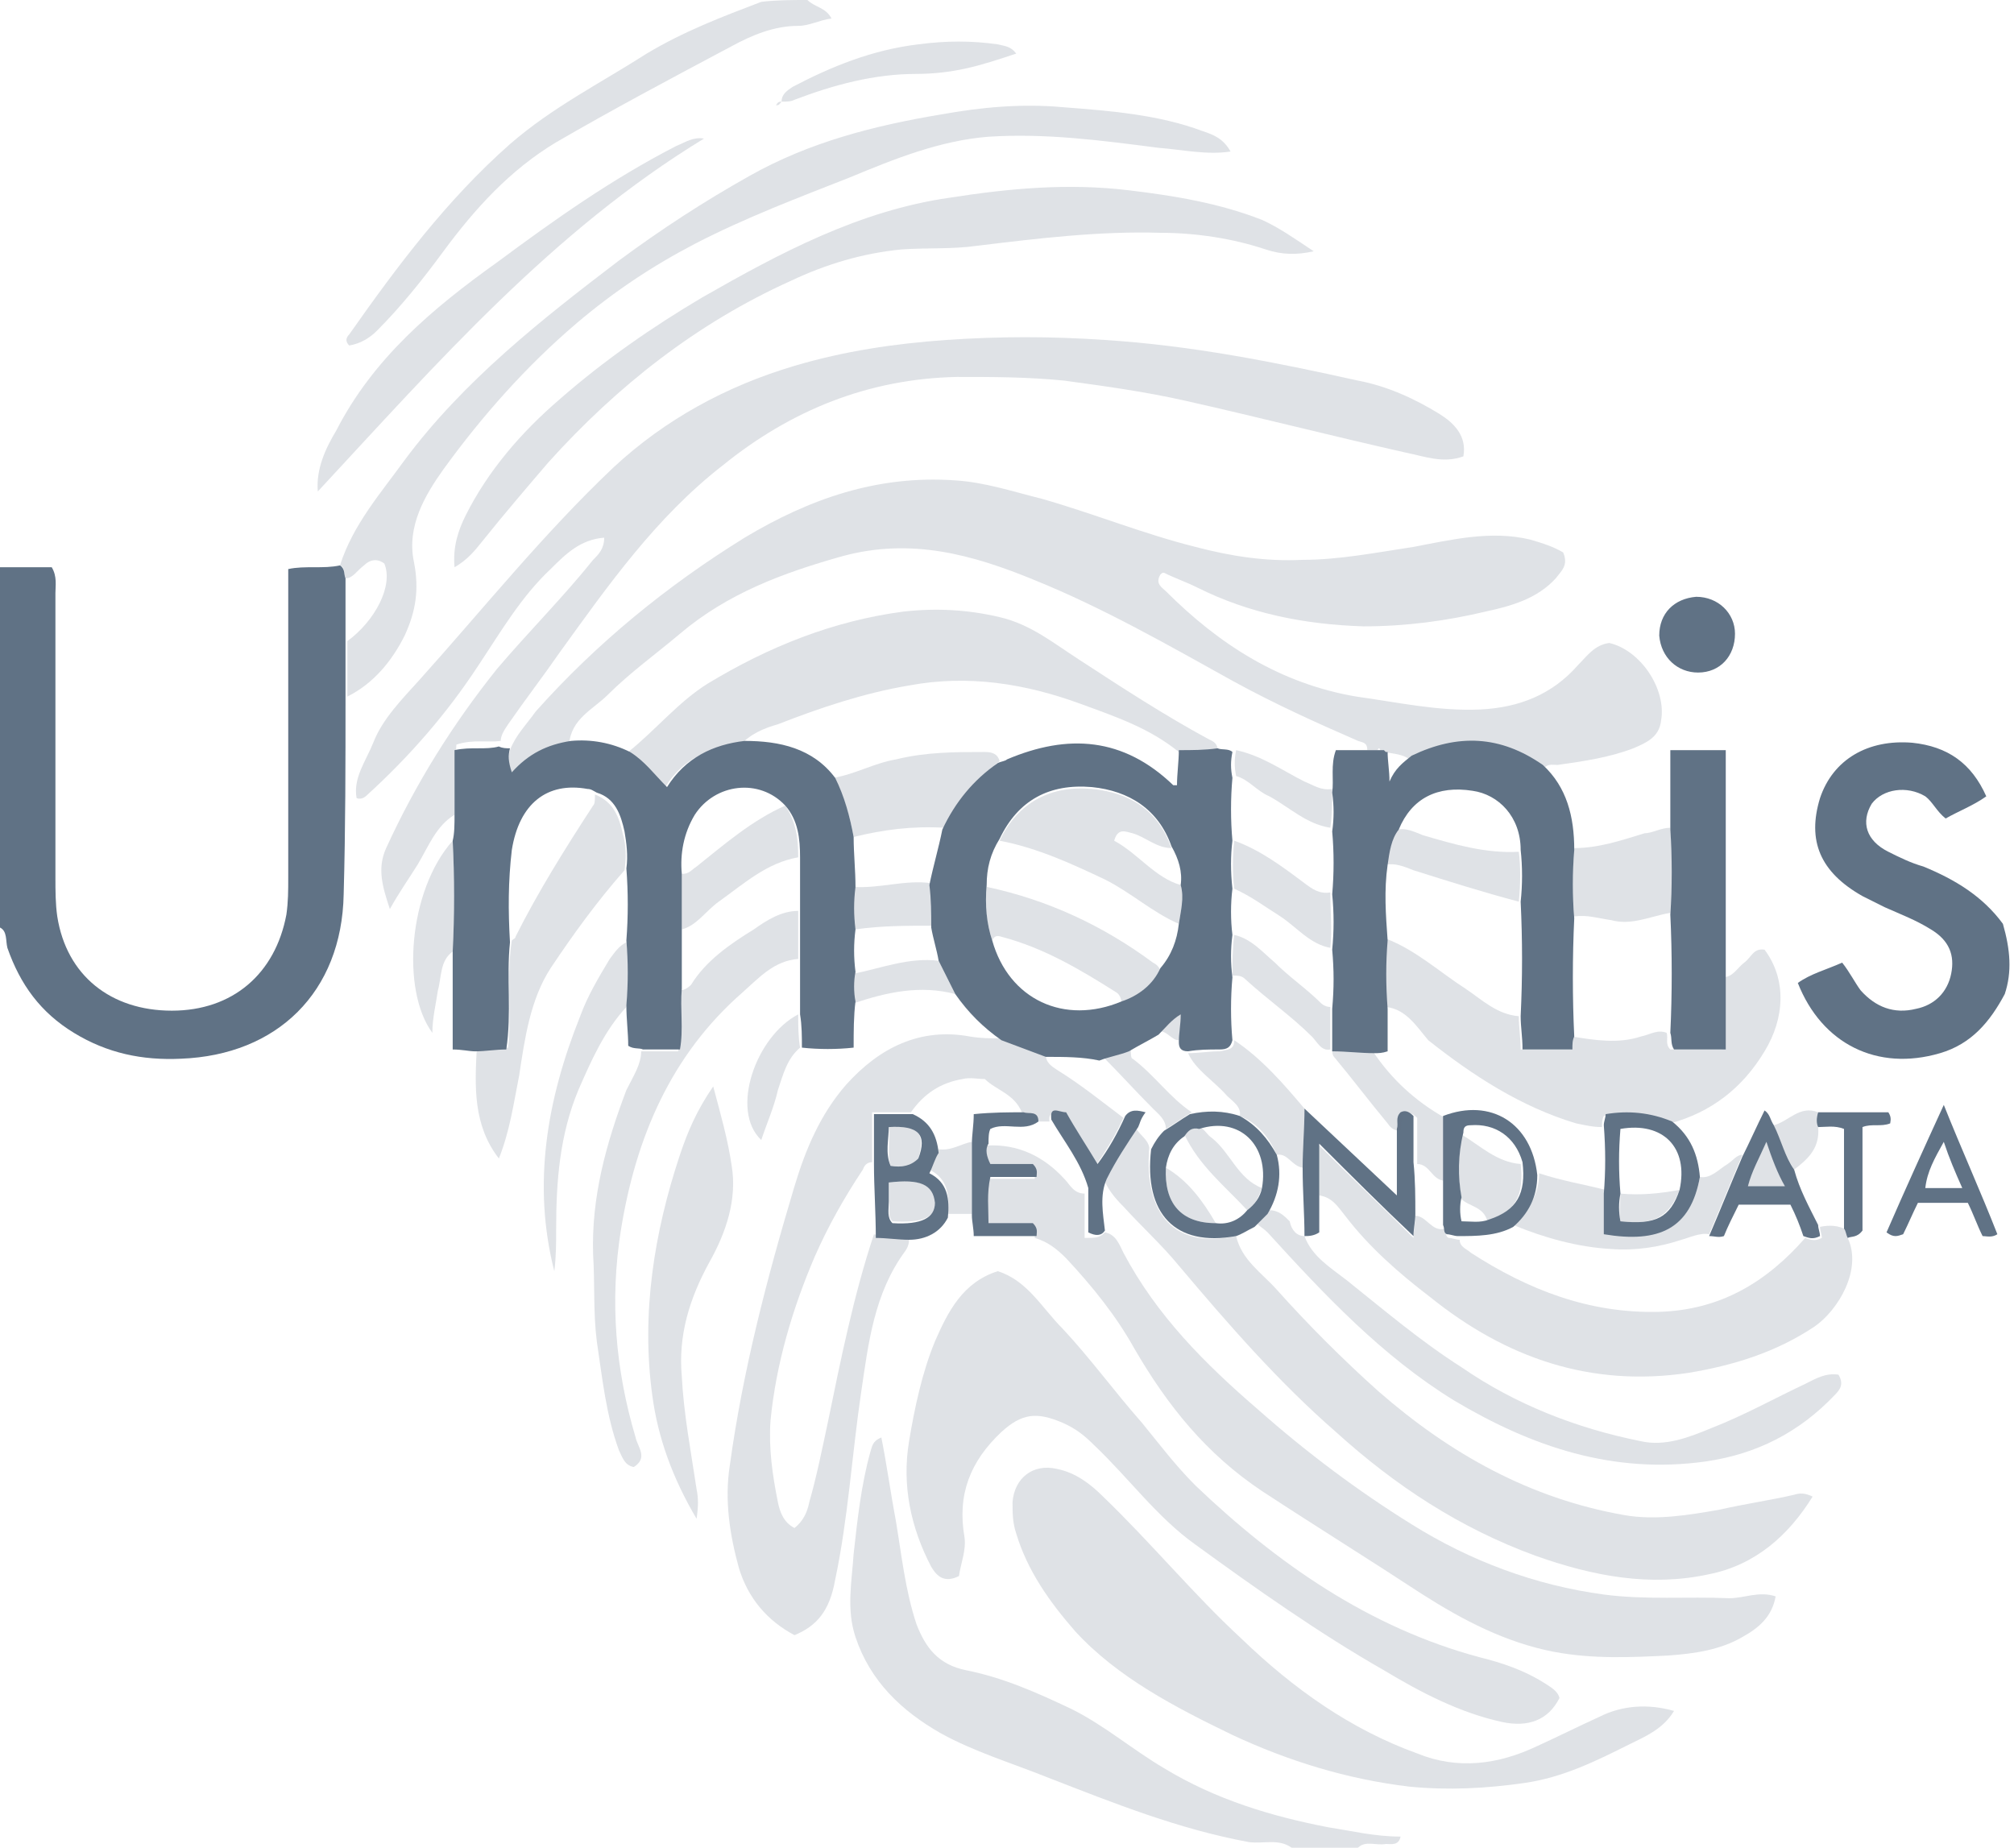
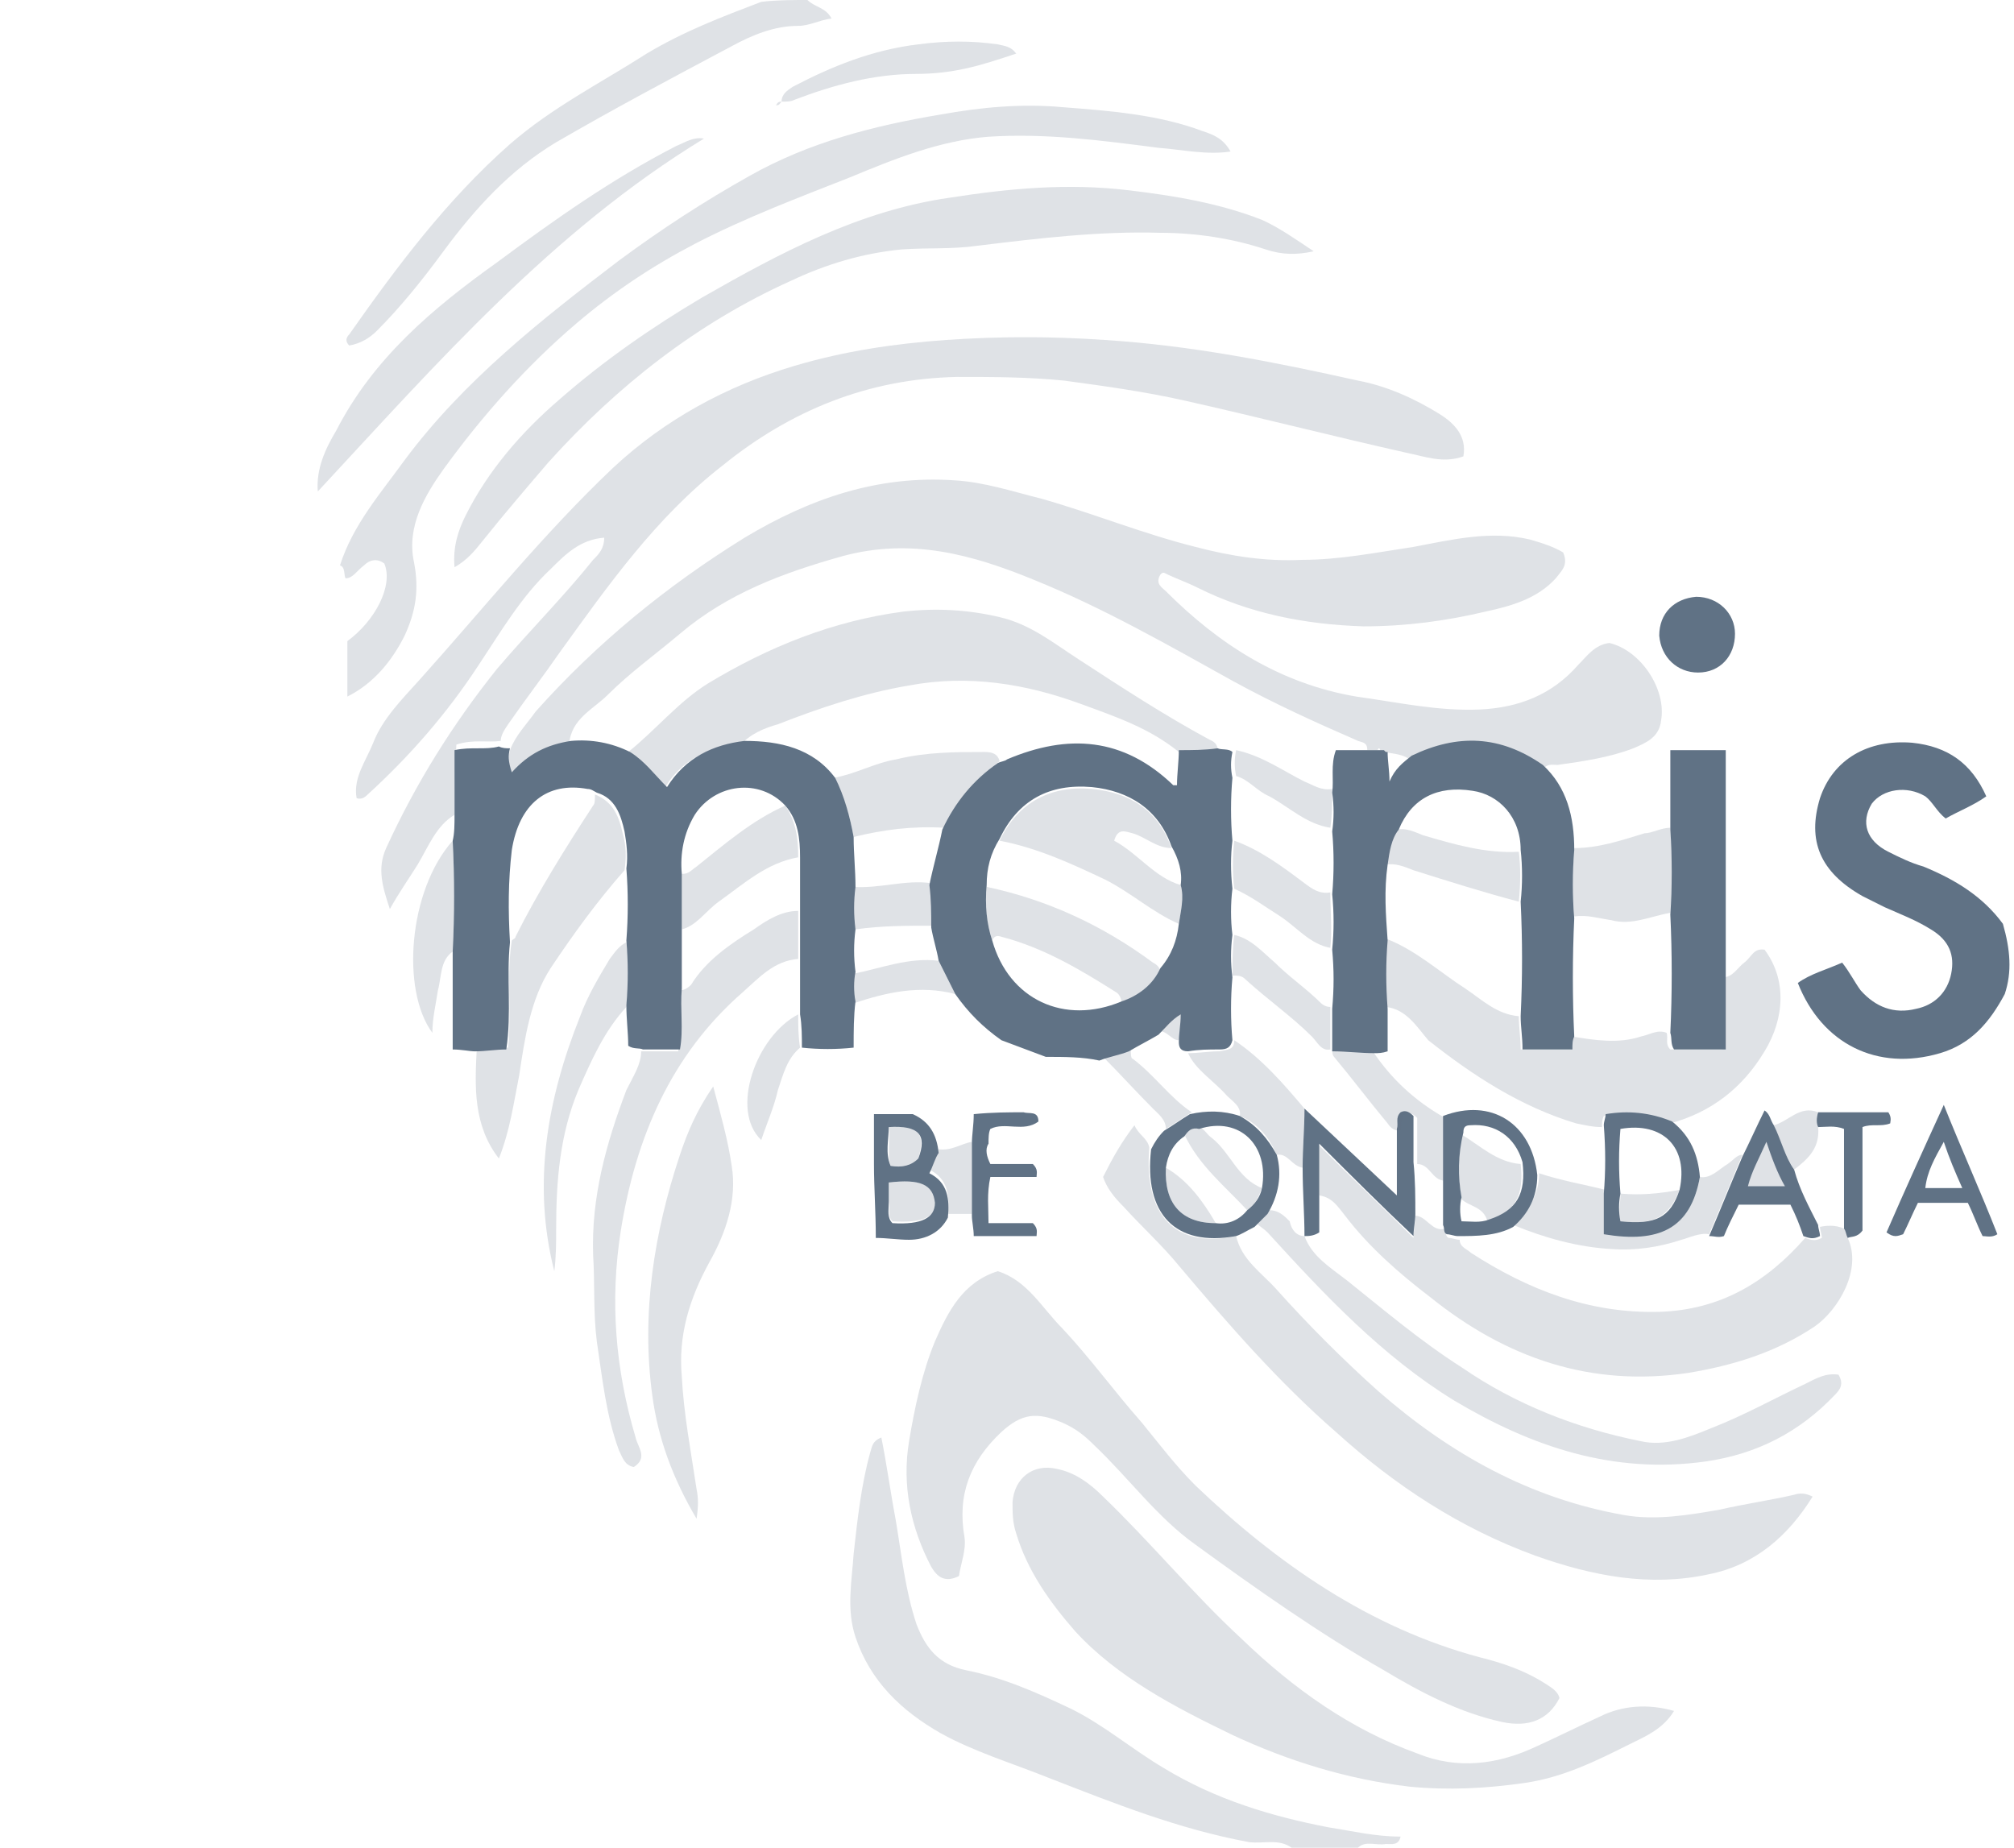
<svg xmlns="http://www.w3.org/2000/svg" version="1.1" id="Layer_1" x="0px" y="0px" viewBox="0 0 109 100" style="enable-background:new 0 0 109 100;" xml:space="preserve">
  <style type="text/css">
	.st0{fill:#607285;}
	.st1{fill:#607285;stroke:#FFFFFF;stroke-width:2.637690e-02;stroke-miterlimit:123.791;stroke-opacity:0;}
	.st2{fill-rule:evenodd;clip-rule:evenodd;fill:#607285;}
	.st3{opacity:0.2;fill:#607285;enable-background:new    ;}
	.st4{fill-rule:evenodd;clip-rule:evenodd;fill:#FFFFFF;filter:url(#Adobe_OpacityMaskFilter);}
	.st5{mask:url(#mask0_2_);}
	.st6{fill:#FFFFFF;}
	.st7{fill:#607285;stroke:#607285;stroke-width:0.409;stroke-miterlimit:10;}
	.st8{fill:#607285;stroke:#607285;stroke-width:0.491;stroke-miterlimit:10;}
</style>
  <g>
-     <path class="st0" d="M18.7,37.7c0,3.6,0,7.1-0.1,10.7c-0.1,5.3-3.6,8.7-8.8,8.9c-2.1,0.1-4-0.3-5.8-1.4c-1.8-1.1-2.9-2.6-3.6-4.6   c-0.1-0.4,0-0.9-0.4-1.1c0-6.5,0-13,0-19.5c0.9,0,1.9,0,2.8,0c0.3,0.5,0.2,1,0.2,1.4c0,5.1,0,10.3,0,15.4c0,0.7,0,1.4,0.1,2.1   c0.5,3.2,2.9,5.1,6.2,5.1c3.3,0,5.6-2,6.2-5.2c0.1-0.7,0.1-1.3,0.1-2c0-5.1,0-10.3,0-15.4c0-0.4,0-0.8,0-1.3c0.9-0.2,1.9,0,2.8-0.2   c0.3,0.2,0.2,0.5,0.3,0.7c0,1.1,0,2.3,0,3.4C18.7,35.7,18.7,36.7,18.7,37.7z" />
    <path class="st3" d="M69.9,100c-0.7-0.5-1.5-0.2-2.3-0.3c-3.8-0.7-7.3-2.1-10.9-3.5c-2-0.8-4-1.4-5.8-2.4c-2.1-1.2-3.8-2.8-4.6-5.2   c-0.5-1.5-0.2-3-0.1-4.5c0.2-1.8,0.4-3.7,0.9-5.5c0.1-0.3,0.1-0.6,0.6-0.8c0.3,1.5,0.5,3,0.8,4.6c0.3,1.8,0.5,3.7,1.1,5.5   c0.5,1.3,1.2,2.2,2.7,2.5c2,0.4,3.8,1.2,5.7,2.1c1.8,0.9,3.3,2.2,5,3.2c2.8,1.7,5.8,2.6,8.9,3.2c1.3,0.2,2.5,0.5,3.9,0.5   c-0.1,0.5-0.5,0.4-0.8,0.4c-0.5,0.1-1.1-0.2-1.5,0.2C72.2,100,71.1,100,69.9,100z" />
    <path class="st0" d="M108.5,53.8c-0.8,1.5-1.8,2.7-3.5,3.2c-3.4,1-6.4-0.5-7.7-3.8c0.7-0.5,1.5-0.7,2.4-1.1c0.4,0.5,0.7,1.1,1,1.5   c0.8,0.9,1.8,1.3,3,1c1-0.2,1.7-0.9,1.9-1.9c0.2-1-0.1-1.8-1.1-2.4c-0.8-0.5-1.6-0.8-2.5-1.2c-0.4-0.2-0.8-0.4-1.2-0.6   c-2.3-1.3-3-3-2.3-5.3c0.7-2.1,2.6-3.2,5-3c1.9,0.2,3.2,1.1,4,2.9c-0.7,0.5-1.5,0.8-2.2,1.2c-0.5-0.4-0.7-0.9-1.1-1.2   c-1-0.6-2.3-0.4-2.9,0.4c-0.6,1-0.3,2,0.9,2.6c0.6,0.3,1.2,0.6,1.9,0.8c1.7,0.7,3.2,1.6,4.3,3.1C108.8,51.4,108.9,52.6,108.5,53.8z   " />
    <path class="st3" d="M43.7,0c0.4,0.4,1,0.4,1.3,1c-0.7,0.1-1.2,0.4-1.8,0.4c-1.3,0-2.5,0.5-3.6,1.1c-3.2,1.7-6.4,3.4-9.5,5.2   c-2.5,1.5-4.4,3.6-6.1,5.9c-1.1,1.5-2.3,3-3.6,4.3c-0.4,0.4-0.9,0.7-1.5,0.8c-0.2-0.2-0.2-0.4,0-0.6c2.6-3.7,5.3-7.3,8.7-10.3   c2.3-2,4.9-3.3,7.4-4.9c2-1.2,4.1-2,6.2-2.8C42,0,42.9,0,43.7,0z" />
    <path class="st3" d="M27.6,40.6c0.3-0.8,0.9-1.4,1.4-2.1c3.3-3.7,7.1-6.8,11.3-9.4c3.5-2.1,7.2-3.4,11.4-3.1c1.6,0.1,3.1,0.6,4.7,1   c2.8,0.8,5.5,1.9,8.3,2.6c1.9,0.5,3.8,0.8,5.8,0.7c2,0,4-0.4,6-0.7c2.1-0.4,4.2-0.9,6.3-0.4c0.7,0.2,1.3,0.4,1.8,0.7   c0.3,0.7-0.1,1-0.4,1.4c-1,1.1-2.4,1.5-3.8,1.8c-2.1,0.5-4.3,0.8-6.6,0.8c-3.2-0.1-6.2-0.7-9-2.1c-0.6-0.3-1.2-0.5-1.8-0.8   c-0.1,0-0.1,0-0.2,0.1c-0.3,0.5,0.1,0.7,0.3,0.9c2.9,2.9,6.2,5,10.3,5.7c2.2,0.3,4.4,0.8,6.7,0.7c2.1-0.1,3.9-0.8,5.3-2.4   c0.5-0.5,0.9-1.1,1.7-1.2c1.7,0.4,3.1,2.5,2.8,4.2c-0.1,0.9-0.8,1.2-1.5,1.5c-1.3,0.5-2.7,0.7-4.1,0.9c-0.3,0-0.6-0.1-0.8,0.3   c-2.3-1.6-4.6-1.7-7.1-0.5c-0.4-0.4-1-0.4-1.5-0.5l-0.1,0l-0.1-0.1c0-0.1-0.1-0.1-0.1-0.1c0,0.1-0.1,0.1-0.1,0.1   c-0.2,0-0.3,0-0.5,0c0-0.4-0.2-0.4-0.5-0.5c-2.3-1-4.5-2-6.7-3.2c-3.6-2-7.1-4-10.8-5.5c-3.4-1.4-6.7-2.3-10.4-1.3   c-3.2,0.9-6.2,2-8.8,4.2c-1.3,1.1-2.7,2.1-3.9,3.3c-0.8,0.8-2,1.3-2.1,2.7c-1.2,0.2-2.3,0.8-3.2,1.7C27.5,41.3,27.5,41,27.6,40.6z" />
    <path class="st3" d="M24.6,44.1c-1,0.6-1.4,1.7-2,2.7c-0.5,0.8-1,1.5-1.5,2.4c-0.4-1.2-0.7-2.2-0.2-3.3c1.6-3.5,3.6-6.7,6-9.7   c1.7-2,3.6-3.9,5.2-5.9c0.3-0.3,0.6-0.6,0.6-1.2c-1.3,0.1-2.1,0.9-2.9,1.7c-1.6,1.5-2.7,3.4-3.9,5.2c-1.7,2.6-3.7,4.9-6,7   c-0.1,0.1-0.3,0.3-0.6,0.2c-0.2-1.1,0.5-2,0.9-3c0.5-1.3,1.6-2.4,2.5-3.4c3.5-3.9,6.7-7.9,10.5-11.5c2.8-2.6,6.1-4.4,9.8-5.5   c2.7-0.8,5.4-1.2,8.2-1.4c2.9-0.2,5.7-0.2,8.6,0c4.7,0.3,9.2,1.2,13.7,2.2c1.6,0.3,3.1,1,4.4,1.8c0.8,0.5,1.5,1.2,1.3,2.3   c-1.1,0.4-2.1,0-3.1-0.2c-4-0.9-7.9-1.9-11.9-2.8c-2.2-0.5-4.4-0.8-6.6-1.1c-2-0.2-3.9-0.2-5.8-0.2c-4.8,0.1-9,1.8-12.7,4.8   c-3.6,2.8-6.2,6.5-8.8,10.1c-0.9,1.3-1.9,2.6-2.8,3.9c-0.2,0.3-0.4,0.6-0.4,0.9c-0.7,0.1-1.5-0.1-2.4,0.2   C24.6,41.8,24.6,43,24.6,44.1z" />
    <path class="st0" d="M24.6,44.1c0-1.2,0-2.4,0-3.5c0.9-0.2,1.7,0,2.4-0.2c0.2,0.1,0.4,0.1,0.6,0.1c-0.1,0.4-0.1,0.7,0.1,1.3   c0.9-1,1.9-1.5,3.2-1.7c1.1-0.1,2.2,0.1,3.2,0.6c0.8,0.5,1.3,1.2,2,1.9c1-1.6,2.5-2.3,4.2-2.5c1.9,0,3.7,0.4,4.9,2   c0.5,1,0.8,2.1,1,3.2c0,0.9,0.1,1.8,0.1,2.7c-0.1,0.8-0.1,1.5,0,2.3c-0.1,0.8-0.1,1.5,0,2.3c-0.1,0.5-0.1,1.1,0,1.6   c-0.1,0.8-0.1,1.6-0.1,2.5c-0.9,0.1-1.9,0.1-2.8,0c0-0.6,0-1.2-0.1-1.8c0-1.1,0-2.1,0-3.2c0-0.8,0-1.7,0-2.6c0-0.9,0-1.8,0-2.7   c0-1-0.1-2-0.8-2.8c-1.4-1.5-3.8-1.2-4.9,0.5c-0.6,1-0.8,2.1-0.7,3.2c0,1,0,2,0,3c0,1.1,0,2.1,0,3.2c-0.1,1.1,0.1,2.2-0.1,3.3   c-0.7,0-1.4,0-2,0c-0.2-0.1-0.5,0-0.8-0.2c0-0.7-0.1-1.4-0.1-2.2c0.1-1.2,0.1-2.3,0-3.5c0.1-1.3,0.1-2.6,0-3.9c0.1-0.7,0-1.4-0.1-2   c-0.2-0.9-0.5-1.8-1.5-2.1c-0.2-0.1-0.3-0.2-0.5-0.2c-2.2-0.4-3.7,0.8-4.1,3.3c-0.2,1.7-0.2,3.3-0.1,5c-0.2,1.9,0.1,3.8-0.2,5.8   c-0.6,0-1.1,0.1-1.7,0.1c-0.3,0-0.7-0.1-1.2-0.1c0-1.7,0-3.5,0-5.3c0.1-2,0.1-4,0-6C24.6,45.1,24.6,44.6,24.6,44.1z" />
    <path class="st3" d="M51.9,85.3c-0.8,0.4-1.2,0-1.5-0.5c-1.1-2.1-1.6-4.4-1.2-6.8c0.3-1.8,0.7-3.7,1.4-5.4c0.7-1.6,1.5-3.2,3.4-3.8   c1.6,0.5,2.4,2,3.5,3.1c1.5,1.6,2.8,3.4,4.3,5.1c0.9,1.1,1.8,2.3,2.9,3.4c4.4,4.2,9.4,7.7,15.4,9.3c1.2,0.3,2.4,0.7,3.5,1.4   c0.3,0.2,0.7,0.4,0.8,0.8c-0.6,1.2-1.7,1.6-3.1,1.3c-2.3-0.5-4.4-1.6-6.4-2.8c-3.5-2-6.9-4.4-10.2-6.8c-2.1-1.5-3.6-3.6-5.5-5.4   c-0.5-0.5-1-0.9-1.7-1.2c-1.4-0.6-2.2-0.5-3.3,0.5c-1.7,1.6-2.4,3.4-2,5.7C52.3,83.9,52,84.6,51.9,85.3z" />
-     <path class="st3" d="M59.8,66.7c0.6,0.1,0.8,0.7,1,1.1c1.8,3.4,4.4,6,7.3,8.5c2.6,2.3,5.4,4.4,8.3,6.2c3.2,2,6.7,3.3,10.4,3.8   c2.3,0.3,4.5,0.1,6.8,0.2c0.8,0,1.6-0.4,2.5-0.1c-0.2,1.1-0.9,1.7-1.8,2.2c-1.2,0.7-2.6,0.9-4,1c-2,0.1-4.1,0.2-6.2-0.2   c-2.6-0.5-4.9-1.7-7.1-3.1c-2.9-1.9-5.8-3.7-8.7-5.6c-3-2-5.1-4.6-6.9-7.7c-1-1.8-2.3-3.4-3.7-4.9c-0.5-0.5-1-0.9-1.7-1.1   c0-0.2,0.1-0.5-0.2-0.7c-0.7,0-1.6,0-2.4,0c0-0.9-0.1-1.7,0.1-2.5c0.8,0,1.7,0,2.5,0c0-0.3,0.1-0.5-0.2-0.7c-0.7,0-1.5,0-2.3,0   c-0.2-0.4-0.2-0.8-0.1-1.1c1.7-0.1,3.1,0.6,4.2,1.8c0.3,0.3,0.5,0.8,1.1,0.8c0,0.8,0,1.6,0,2.4C59.3,67,59.5,67,59.8,66.7z" />
-     <path class="st3" d="M49.2,67c0,0.2,0,0.4-0.2,0.7c-1.7,2.3-2,5-2.4,7.7c-0.5,3.4-0.7,6.8-1.4,10.1c-0.3,1.7-1,2.5-2.2,3   c-1.5-0.8-2.5-2-3-3.6c-0.5-1.8-0.8-3.7-0.5-5.6c0.7-5.1,2-10.1,3.5-15.1c0.6-2,1.4-3.9,2.8-5.5c1.8-2,4-3.1,6.7-2.6   c0.6,0.1,1.1,0.1,1.7,0.1c0.8,0.3,1.6,0.6,2.4,0.9c0,0.4,0.3,0.6,0.6,0.8c1.3,0.8,2.4,1.7,3.6,2.6c-0.4,0.9-0.9,1.7-1.5,2.6   c-0.6-1-1.1-1.9-1.7-2.8c-0.3,0.1-0.9-0.3-0.8,0.4c-0.2,0-0.4,0-0.7,0c0-0.6-0.5-0.4-0.8-0.5c-0.4-1-1.4-1.2-2-1.8   c-0.4,0-0.8-0.1-1.2,0c-1.2,0.2-2.1,0.8-2.8,1.8c-0.7,0-1.3,0-2.1,0c0,1,0,1.8,0,2.7c-0.2,0-0.4,0.1-0.5,0.4   c-1,1.5-1.9,3.1-2.6,4.7c-1.2,2.8-2.1,5.8-2.4,8.9c-0.1,1.5,0.1,2.9,0.4,4.4c0.1,0.5,0.3,1.1,0.9,1.4c0.5-0.4,0.7-0.9,0.8-1.4   c0.4-1.4,0.7-2.9,1-4.3c0.7-3.4,1.4-6.9,2.5-10.2C48,67,48.6,67,49.2,67z" />
    <path class="st3" d="M90.6,92.6c-0.6,1-1.6,1.4-2.4,1.8c-1.8,0.9-3.6,1.8-5.7,2.1c-2.1,0.3-4.1,0.4-6.2,0.2   c-3.4-0.4-6.6-1.4-9.6-2.8c-3.1-1.5-6.2-3.1-8.5-5.6c-1.4-1.6-2.6-3.3-3.2-5.3c-0.2-0.6-0.2-1.1-0.2-1.7c0.1-1.3,1.1-2.1,2.4-1.8   c1,0.2,1.8,0.8,2.5,1.5c2.6,2.5,4.9,5.3,7.5,7.7c2.8,2.7,5.9,4.9,9.5,6.2c2.2,0.9,4.4,0.6,6.5-0.4c1.1-0.5,2.3-1.1,3.4-1.6   C87.8,92.3,89.2,92.2,90.6,92.6z" />
    <path class="st0" d="M56.6,57.2c-0.8-0.3-1.6-0.6-2.4-0.9c-1-0.7-1.8-1.5-2.5-2.5c-0.3-0.6-0.6-1.2-0.9-1.8   c-0.1-0.6-0.3-1.2-0.4-1.8c0-0.8,0-1.5-0.1-2.3c0.2-1,0.5-2,0.7-3c0.7-1.5,1.7-2.7,3-3.6c0.2-0.1,0.4-0.1,0.5-0.2   c3.3-1.4,6.3-1.2,9,1.4c0,0,0.1,0,0.2,0c0-0.6,0.1-1.3,0.1-1.9c0.7,0,1.4,0,2.1-0.1c0.2,0.1,0.6,0,0.8,0.2c-0.1,0.5-0.1,0.9,0,1.4   c-0.1,1.1-0.1,2.3,0,3.4c-0.1,0.8-0.1,1.7,0,2.6c-0.1,0.8-0.1,1.7,0,2.5c-0.1,0.8-0.1,1.5,0,2.3c-0.1,1.1-0.1,2.3,0,3.4   c-0.1,0.4-0.3,0.5-0.7,0.5c-0.6,0-1.1,0-1.7,0.1c-0.4,0-0.5-0.2-0.5-0.5c0-0.5,0.1-0.9,0.1-1.5c-0.5,0.3-0.8,0.7-1.2,1.1   c-0.5,0.3-1.1,0.6-1.6,0.9c-0.5,0.2-1.1,0.3-1.6,0.5C58.6,57.2,57.6,57.2,56.6,57.2z M53.7,50.9c0.9,3.2,3.9,4.6,7,3.3   c0.9-0.3,1.7-0.9,2.1-1.8c0.6-0.7,0.9-1.5,1-2.4c0.1-0.7,0.3-1.4,0.1-2.1c0.1-0.7-0.1-1.4-0.5-2.1c-0.7-2-2.3-3-4.3-3.2   c-2.3-0.2-4,0.7-5,2.8c-0.5,0.8-0.7,1.6-0.7,2.5C53.3,49,53.4,50,53.7,50.9z" />
    <path class="st3" d="M66.9,66.9c0.3,1.3,1.4,2,2.2,2.9c1.7,1.9,3.6,3.8,5.5,5.5c3.9,3.4,8.2,5.8,13.3,6.7c1.7,0.3,3.5,0,5.2-0.3   c1.3-0.3,2.7-0.5,4-0.8c0.3-0.1,0.6-0.1,1,0.1c-1.3,2.1-3.1,3.7-5.6,4.2c-3.2,0.7-6.3,0.1-9.4-1c-4.1-1.5-7.6-3.8-10.8-6.7   c-3.1-2.7-5.8-5.8-8.5-9c-0.9-1.1-2-2.1-3-3.2c-0.5-0.5-0.9-1-1.1-1.6c0.5-1,1-1.9,1.7-2.8c0.2,0.5,0.7,0.7,0.8,1.2   C61.9,65.8,63.6,67.6,66.9,66.9z" />
    <path class="st0" d="M76.4,40.9c2.5-1.2,4.8-1.1,7.1,0.5c1.3,1.2,1.7,2.8,1.7,4.6c-0.1,1.2-0.1,2.5,0,3.7c-0.1,2.1-0.1,4.3,0,6.4   c-0.1,0.2-0.1,0.4-0.1,0.7c-0.9,0-1.8,0-2.7,0c0-0.7-0.1-1.2-0.1-1.8c0.1-2.1,0.1-4.1,0-6.2c0.1-0.9,0.1-1.9,0-2.8   c0-1.8-1.2-3-2.6-3.2c-1.9-0.3-3.3,0.4-4,2.1c-0.4,0.5-0.5,1.2-0.6,1.9c-0.2,1.4-0.1,2.7,0,4.1c-0.1,1.2-0.1,2.4,0,3.7   c0,0.8,0,1.5,0,2.3c-0.3,0.1-0.5,0.1-0.7,0.1c-0.8,0-1.5-0.1-2.3-0.1l0,0c0-0.8,0-1.5,0-2.3c0.1-1.1,0.1-2.1,0-3.2c0.1-1,0.1-2,0-3   c0.1-1.1,0.1-2.3,0-3.4c0.1-0.7,0.1-1.4,0-2.1c0.1-0.7-0.1-1.5,0.2-2.3c0.7,0,1.3,0,1.9,0c0.2,0,0.3,0,0.5,0c0.1,0,0.2,0,0.2,0   l0.1,0.1l0.1,0c0,0.5,0.1,1,0.1,1.6C75.5,41.6,75.9,41.3,76.4,40.9z" />
    <path class="st3" d="M18.7,31.3c-0.1-0.2,0-0.6-0.3-0.7c0.7-2.2,2.2-3.9,3.5-5.7c3.2-4.3,7.4-7.6,11.6-10.8   c2.3-1.7,4.6-3.2,7.1-4.6c3.2-1.8,6.7-2.7,10.3-3.3c2.2-0.4,4.4-0.6,6.6-0.4c2.6,0.2,5.2,0.4,7.6,1.3c0.6,0.2,1.1,0.4,1.5,1.1   c-1.3,0.2-2.6-0.1-3.9-0.2c-3.1-0.4-6.1-0.8-9.2-0.6c-2.6,0.2-5.1,1.2-7.5,2.2c-2.8,1.1-5.7,2.2-8.4,3.6c-2.3,1.2-4.4,2.6-6.4,4.3   c-2.7,2.3-5.1,5-7.2,7.9c-1,1.4-2,3.1-1.6,5c0.3,1.5,0.1,2.7-0.5,4c-0.7,1.4-1.7,2.6-3.1,3.3c0-1,0-2,0-3c1.5-1.1,2.5-3,2-4.2   c-0.4-0.3-0.8-0.2-1.1,0.1C19.3,30.9,19.1,31.3,18.7,31.3z" />
    <path class="st3" d="M100,67c0.8,1.7-0.5,3.9-1.8,4.8c-2.1,1.4-4.4,2.1-6.8,2.5c-5.3,0.8-9.9-0.8-14-4.1c-1.7-1.3-3.3-2.7-4.6-4.4   c-0.4-0.5-0.7-1-1.4-1.1c0-0.8,0-1.6,0-2.7c1.8,1.8,3.5,3.4,5.1,5c0-0.4,0.1-0.8,0.1-1.2c0.6,0,0.9,0.9,1.6,0.7   c0.1,0.2,0,0.4,0.2,0.5c0.2,0,0.4,0.1,0.6,0.1c0,0.4,0.4,0.5,0.6,0.7c3.1,2,6.4,3.3,10.2,3.2c3.3-0.1,5.8-1.6,7.9-4   c0.3,0.1,0.5,0.2,0.9,0c0-0.2-0.1-0.4-0.1-0.6c0.5-0.1,1-0.1,1.5,0.2C99.9,66.6,100,66.8,100,67z" />
    <path class="st3" d="M71.1,13.6c-0.9,0.2-1.7,0.2-2.6-0.1c-1.8-0.6-3.8-0.9-5.7-0.9c-3.3-0.1-6.6,0.3-9.9,0.7   c-1.4,0.2-2.7,0.1-4.1,0.2c-2.1,0.2-4.1,0.8-6,1.7c-5.1,2.3-9.4,5.7-13.1,9.8c-1.2,1.4-2.4,2.8-3.6,4.3c-0.4,0.5-0.8,1-1.5,1.4   c-0.1-1.1,0.2-2,0.6-2.8c1.2-2.4,3-4.5,5.1-6.3c2.4-2.1,5-3.9,7.7-5.5c4.2-2.4,8.5-4.7,13.4-5.4c3.2-0.5,6.4-0.8,9.7-0.4   c2.5,0.3,4.9,0.7,7.2,1.6C69.2,12.3,70.2,13,71.1,13.6z" />
    <path class="st3" d="M75,54.5c-0.1-1.2-0.1-2.5,0-3.7c1.6,0.6,2.9,1.8,4.3,2.7c0.9,0.6,1.7,1.4,2.9,1.5c0,0.6,0.1,1.2,0.1,1.8   c0.9,0,1.8,0,2.7,0c0.1-0.2,0.1-0.5,0.1-0.7c1.2,0.2,2.5,0.4,3.7,0c0.5-0.1,0.9-0.4,1.4-0.2c0.1,0.3-0.1,0.6,0.2,0.9   c0.9,0,1.8,0,2.8,0c0-1.3,0-2.6,0-3.9c0.6,0,0.8-0.5,1.2-0.8c0.4-0.3,0.5-0.8,1.1-0.7c1.2,1.6,1.1,3.7,0,5.5   c-1.2,2-2.9,3.3-5.1,3.9c-1.2-0.5-2.4-0.6-3.6-0.4c-0.1,0.2-0.1,0.4-0.1,0.6c-0.5,0-0.9-0.1-1.4-0.2c-3-0.9-5.6-2.6-8-4.5   C76.7,55.6,76.1,54.6,75,54.5z" />
    <path class="st3" d="M70.6,66.9c0.4,1.1,1.4,1.7,2.3,2.4c2,1.6,4,3.3,6.2,4.7c2.9,2,6.2,3.3,9.7,4c1.3,0.3,2.6-0.2,3.8-0.7   c1.8-0.7,3.4-1.6,5.1-2.4c0.6-0.3,1.1-0.6,1.8-0.5c0.3,0.5,0.1,0.8-0.2,1.1c-1.9,2-4.2,3.2-7,3.6c-5,0.7-9.4-0.8-13.6-3.3   c-3.9-2.4-7-5.7-10.1-9.1c-0.2-0.2-0.4-0.3-0.6-0.5c0.2-0.2,0.4-0.4,0.7-0.7c0.5,0,0.8,0.3,1.1,0.6C69.9,66.6,70.2,66.9,70.6,66.9   L70.6,66.9z" />
    <path class="st3" d="M34.7,56.9c0.7,0,1.3,0,2,0c0.2-1.1,0-2.2,0.1-3.3c0.2,0,0.4-0.1,0.6-0.3c0.8-1.3,2.1-2.2,3.4-3   c0.7-0.5,1.5-1,2.4-1c0,0.8,0,1.7,0,2.6c-1.3,0.1-2.1,1-3,1.8c-3.9,3.4-5.8,7.9-6.6,12.9c-0.6,3.8-0.3,7.5,0.8,11.2   c0.1,0.5,0.7,1.1-0.1,1.6c-0.5-0.1-0.6-0.5-0.8-0.9c-0.7-1.9-0.9-3.9-1.2-5.9c-0.2-1.6-0.1-3.1-0.2-4.7c-0.1-3.1,0.7-6,1.8-8.9   C34.3,58.2,34.7,57.6,34.7,56.9z" />
    <path class="st0" d="M93.4,52.9c0,1.3,0,2.6,0,3.9c-1.1,0-2,0-2.8,0c-0.2-0.3-0.1-0.6-0.2-0.9c0.1-2.1,0.1-4.3,0-6.4   c0.1-1.5,0.1-3.1,0-4.6c0-1.4,0-2.8,0-4.3c1.1,0,2,0,3,0C93.4,44.7,93.4,48.8,93.4,52.9z" />
    <path class="st3" d="M38.6,58.8c0.4,1.5,0.8,2.9,1,4.3c0.3,1.8-0.3,3.6-1.2,5.2c-1.1,2-1.7,4-1.5,6.2c0.1,2,0.5,4.1,0.8,6.1   c0.1,0.5,0.1,0.9,0,1.6c-1.3-2.2-2.1-4.4-2.4-6.7c-0.6-4.4,0.1-8.8,1.5-13C37.2,61.3,37.7,60.1,38.6,58.8z" />
    <path class="st3" d="M32.2,43c1,0.4,1.3,1.2,1.5,2.1c0.2,0.7,0.2,1.3,0.1,2c-1.5,1.7-2.8,3.5-4,5.3c-1.1,1.7-1.4,3.8-1.7,5.8   c-0.3,1.5-0.5,3-1.1,4.5c-1.4-1.8-1.3-3.9-1.2-5.9c0.5,0,1.1-0.1,1.7-0.1c0.2-1.9-0.1-3.9,0.2-5.8c0.1-0.1,0.2-0.1,0.2-0.2   c1.2-2.4,2.7-4.8,4.2-7.1C32.2,43.5,32.2,43.3,32.2,43z" />
    <path class="st3" d="M17.2,26.6c-0.1-1.2,0.4-2.3,1-3.3c2-3.9,5.2-6.6,8.7-9.1c3.1-2.3,6.2-4.5,9.7-6.3c0.5-0.2,0.9-0.5,1.5-0.4   C29.9,12.5,23.7,19.6,17.2,26.6z" />
    <path class="st3" d="M92,63.7c0.6,0.1,1-0.4,1.5-0.7c0.3-0.2,0.5-0.5,0.8-0.5c-0.6,1.4-1.2,2.9-1.8,4.3c-0.5-0.1-1.1,0.2-1.5,0.3   c-1.2,0.4-2.5,0.6-3.8,0.5c-1.8-0.1-3.6-0.6-5.3-1.3c0.8-0.8,1.4-1.6,1.4-2.8c1.2,0.4,2.4,0.6,3.6,0.9c0,0.8,0,1.5,0,2.2   C89.8,67.3,91.5,66.5,92,63.7z" />
    <path class="st3" d="M90.4,44.8c0.1,1.5,0.1,3.1,0,4.6c-1.1,0.2-2.1,0.7-3.2,0.4c-0.7-0.1-1.3-0.3-2-0.2c-0.1-1.2-0.1-2.5,0-3.7   c1.3,0,2.5-0.4,3.8-0.8C89.4,45.1,89.9,44.8,90.4,44.8z" />
    <path class="st3" d="M33.9,51c0.2,1.2,0.1,2.3,0,3.5c-1.2,1.3-1.9,2.9-2.6,4.5c-1,2.4-1.2,4.9-1.2,7.5c0,0.8,0,1.5-0.1,2.3   c-1.2-4.7-0.4-9.3,1.4-13.8c0.4-1.1,1-2.1,1.6-3.1C33.3,51.5,33.5,51.2,33.9,51z" />
    <path class="st0" d="M68.6,65.7c-0.2,0.2-0.4,0.4-0.7,0.7c-0.4,0.2-0.7,0.4-1,0.5c-3.3,0.6-5-1.2-4.6-4.7c0.2-0.4,0.4-0.7,0.7-1   c0.5-0.3,0.9-0.6,1.4-0.9c0.9-0.2,1.8-0.2,2.7,0.1c0.9,0.5,1.5,1.2,2,2.1C69.4,63.6,69.2,64.7,68.6,65.7z M64.9,61.1   c-0.4-0.1-0.6,0.1-0.8,0.4c-0.6,0.4-0.9,1-1,1.7c-0.1,1.9,0.8,3,2.7,3c0.7,0.1,1.3-0.2,1.7-0.7c0.4-0.3,0.7-0.7,0.8-1.2   C68.7,62,67.1,60.4,64.9,61.1z" />
    <path class="st0" d="M76.6,65.7c0,0.4-0.1,0.8-0.1,1.2c-1.7-1.6-3.3-3.2-5.1-5c0,1,0,1.8,0,2.7c0,0.7,0,1.5,0,2.1   c-0.3,0.2-0.6,0.2-0.8,0.2l0,0c0-1.2-0.1-2.4-0.1-3.7c0-1.1,0.1-2.1,0.1-3.2c1.7,1.6,3.4,3.2,5,4.7c0-1.1,0-2.4,0-3.6   c0.1-0.3-0.1-0.6,0.2-0.9c0.2-0.1,0.4-0.1,0.7,0.2c0,0.8,0,1.6,0,2.5C76.6,63.9,76.6,64.8,76.6,65.7z" />
    <path class="st3" d="M42.3,5.5c0-0.4,0.3-0.6,0.6-0.8c2.1-1.1,4.3-2,6.8-2.3c1.5-0.2,2.9-0.2,4.3,0c0.4,0.1,0.7,0.1,1,0.5   c-0.9,0.3-1.8,0.6-2.7,0.8c-0.9,0.2-1.8,0.3-2.7,0.3C47.3,4,45.1,4.6,43,5.4C42.8,5.5,42.6,5.5,42.3,5.5L42.3,5.5z" />
    <path class="st3" d="M24.5,45.5c0.1,2,0.1,4,0,6c-0.7,0.5-0.6,1.4-0.8,2.1c-0.1,0.7-0.3,1.5-0.3,2.3C21.7,53.6,22.1,48.2,24.5,45.5   z" />
    <path class="st0" d="M108.1,66.8c-0.3,0.2-0.6,0.1-0.8,0.1c-0.3-0.6-0.5-1.2-0.8-1.8c-0.9,0-1.8,0-2.7,0c-0.3,0.6-0.5,1.1-0.8,1.7   c-0.3,0.1-0.5,0.2-0.9-0.1c1-2.3,2-4.5,3.1-6.9C106.2,62.3,107.2,64.5,108.1,66.8z M106.2,64.3c-0.4-0.9-0.7-1.6-1-2.5   c-0.5,0.9-0.9,1.6-1,2.5C104.8,64.3,105.4,64.3,106.2,64.3z" />
    <path class="st0" d="M92,63.7c-0.5,2.8-2.2,3.6-5.2,3.1c0-0.7,0-1.5,0-2.2c0.1-1.2,0.1-2.4,0-3.7c0-0.2,0.1-0.4,0.1-0.6   c1.2-0.2,2.4-0.1,3.6,0.4C91.5,61.5,91.9,62.5,92,63.7z M90.9,64.4c0.5-2.3-0.9-3.7-3.2-3.3c-0.1,1.2-0.1,2.3,0,3.5   c-0.1,0.5-0.1,1,0,1.5C89.6,66.3,90.4,65.9,90.9,64.4z" />
    <path class="st0" d="M47.3,63c0-0.9,0-1.8,0-2.7c0.8,0,1.5,0,2.1,0c0.9,0.4,1.3,1.1,1.4,2.1c-0.2,0.3-0.3,0.7-0.5,1.1   c1,0.5,1.1,1.4,1,2.4c-0.4,0.8-1.2,1.2-2.1,1.2c-0.6,0-1.2-0.1-1.8-0.1C47.4,65.6,47.3,64.3,47.3,63z M48.1,64c0,0.4,0,0.8,0,1.1   c0,0.4-0.1,0.8,0.2,1.1c1.6,0.1,2.3-0.3,2.3-1.1C50.5,64.1,49.8,63.8,48.1,64z M48.1,61c0,0.7-0.2,1.4,0.1,2.1   c0.6,0.1,1.1,0,1.5-0.4C50.2,61.4,49.7,60.9,48.1,61z" />
    <path class="st0" d="M93.9,34.3c0,1.2-0.8,2.1-2,2.1c-1.1,0-2-0.8-2.1-2c0-1.2,0.8-2,2-2.1C93,32.3,93.9,33.2,93.9,34.3z" />
    <path class="st0" d="M92.5,66.9c0.6-1.4,1.2-2.9,1.8-4.3c0.4-0.8,0.8-1.7,1.2-2.5c0.3,0.2,0.3,0.5,0.5,0.8c0.4,0.8,0.6,1.7,1.1,2.4   c0.3,1.1,0.8,2,1.3,3c0,0.2,0.1,0.4,0.1,0.6c-0.4,0.2-0.6,0.1-0.9,0c-0.2-0.6-0.4-1.1-0.7-1.7c-1,0-1.9,0-2.8,0   c-0.3,0.6-0.6,1.2-0.8,1.7C93,67,92.8,66.9,92.5,66.9z M95.6,61.8c-0.4,0.9-0.8,1.6-1,2.4c0.7,0,1.3,0,2,0   C96.2,63.5,95.9,62.7,95.6,61.8z" />
    <path class="st0" d="M55.4,60.2c0.3,0.1,0.8-0.1,0.8,0.5c-0.8,0.6-1.8,0-2.6,0.4c-0.1,0.2-0.1,0.5-0.1,0.8   c-0.2,0.3-0.1,0.7,0.1,1.1c0.8,0,1.6,0,2.3,0c0.3,0.3,0.2,0.5,0.2,0.7c-0.8,0-1.7,0-2.5,0c-0.2,0.9-0.1,1.7-0.1,2.5   c0.9,0,1.7,0,2.4,0c0.3,0.3,0.2,0.5,0.2,0.7c-1.1,0-2.3,0-3.4,0c0-0.4-0.1-0.8-0.1-1.1c0-1.3,0-2.6,0-3.9c0-0.5,0.1-1,0.1-1.6   C53.7,60.2,54.6,60.2,55.4,60.2z" />
-     <path class="st0" d="M61.6,61c-0.6,0.9-1.2,1.8-1.7,2.8c-0.4,0.9-0.2,1.9-0.1,2.8c-0.2,0.3-0.5,0.3-0.9,0.1c0-0.8,0-1.6,0-2.4   c-0.4-1.4-1.3-2.5-2-3.7c-0.1-0.8,0.4-0.4,0.8-0.4c0.5,0.9,1.1,1.8,1.7,2.8c0.6-0.8,1.1-1.7,1.5-2.6c0.3-0.4,0.7-0.3,1.1-0.2   C61.7,60.6,61.7,60.8,61.6,61z" />
    <path class="st3" d="M43.2,54.9c0,0.6,0,1.2,0.1,1.8c-0.7,0.6-0.9,1.4-1.2,2.3c-0.2,0.9-0.6,1.8-0.9,2.7   C39.5,60.1,40.9,56.1,43.2,54.9z" />
    <path class="st3" d="M50.8,52c0.3,0.6,0.6,1.2,0.9,1.8c-1.9-0.5-3.7-0.1-5.5,0.5c-0.1-0.5-0.1-1.1,0-1.6   C47.7,52.4,49.2,51.8,50.8,52z" />
    <path class="st0" d="M100,67c-0.1-0.2-0.1-0.4-0.2-0.5c0-1.8,0-3.6,0-5.4c-0.5-0.2-1-0.1-1.4-0.1c-0.1-0.2-0.1-0.5,0-0.8   c1.3,0,2.6,0,3.8,0c0.2,0.3,0.1,0.5,0.1,0.6c-0.5,0.2-1,0-1.5,0.2c0,1.9,0,3.8,0,5.6C100.5,67,100.2,66.9,100,67z" />
    <path class="st3" d="M52.6,61.8c0,1.3,0,2.6,0,3.9c-0.4,0-0.9,0-1.3,0c0.1-1,0-1.9-1-2.4c0.2-0.4,0.4-0.7,0.5-1.1   C51.5,62.3,52,61.9,52.6,61.8z" />
    <path class="st3" d="M98.4,60.2c-0.1,0.2-0.1,0.5,0,0.8c0.1,1.1-0.5,1.7-1.3,2.3c-0.5-0.8-0.8-1.6-1.1-2.4   C96.8,60.7,97.4,59.8,98.4,60.2z" />
    <path class="st3" d="M42.3,5.5c-0.1,0.1-0.1,0.2-0.3,0.2C42.1,5.5,42.2,5.5,42.3,5.5L42.3,5.5z" />
    <path class="st3" d="M34,40.7c1.5-1.2,2.7-2.7,4.3-3.7c3.3-2,6.8-3.4,10.6-3.9c1.8-0.2,3.5-0.1,5.2,0.3c1.7,0.4,2.9,1.4,4.3,2.3   c2.3,1.5,4.6,3,7,4.3c0.2,0.1,0.5,0.2,0.5,0.6c-0.7,0-1.4,0-2.1,0.1c-1.6-1.3-3.4-1.9-5.3-2.6c-3-1.1-6.1-1.6-9.3-1   c-2.4,0.4-4.8,1.2-7.1,2.1c-0.7,0.2-1.5,0.5-2.1,1.2C38.5,40.4,37,41,36,42.6C35.3,41.9,34.8,41.2,34,40.7z" />
    <path class="st3" d="M45.1,42.1c1.2-0.2,2.2-0.8,3.4-1c1.6-0.4,3.2-0.4,4.8-0.4c0.4,0,0.7,0.1,0.8,0.5c-1.3,1-2.3,2.2-3,3.6   c-1.7-0.1-3.3,0.1-4.9,0.5C46,44.2,45.7,43.1,45.1,42.1z" />
    <path class="st3" d="M43.2,46.4c-1.7,0.3-2.9,1.4-4.3,2.4c-0.7,0.5-1.2,1.3-2,1.5c0-1,0-2,0-3c0.4,0,0.5-0.2,0.8-0.4   c1.5-1.2,3-2.5,4.8-3.3C43.1,44.5,43.2,45.4,43.2,46.4z" />
    <path class="st3" d="M46.2,48c1.4,0.1,2.8-0.4,4.2-0.2c0,0.8,0,1.5,0.1,2.3c-1.4,0-2.8,0-4.2,0.2C46.1,49.6,46.1,48.8,46.2,48z" />
    <path class="st3" d="M54.1,45.5c1-2.1,2.8-3,5-2.8c2.1,0.2,3.6,1.2,4.3,3.2c-0.8,0-1.4-0.6-2.1-0.8c-0.4-0.1-0.8-0.3-1,0.4   c1.3,0.7,2.2,2,3.6,2.4c0.2,0.7,0,1.4-0.1,2.1c-1.4-0.6-2.6-1.7-4-2.4C58.1,46.8,56.2,45.9,54.1,45.5z" />
    <path class="st3" d="M53.4,48c3.3,0.7,6.3,2.1,9,4.1c0.2,0.1,0.3,0.2,0.4,0.4c-0.5,0.9-1.2,1.4-2.1,1.8c0-0.2-0.1-0.5-0.3-0.6   c-1.9-1.2-3.9-2.4-6.2-3c-0.3-0.1-0.4,0-0.5,0.2C53.4,50,53.3,49,53.4,48z" />
    <path class="st3" d="M66.8,56.3c1.5,1,2.7,2.4,3.8,3.7c0,1.1-0.1,2.1-0.1,3.2c-0.6-0.1-0.8-0.8-1.4-0.7c-0.4-0.9-1-1.7-2-2.1   c0.1-0.5-0.4-0.8-0.7-1.1c-0.7-0.8-1.7-1.4-2.1-2.3c0.6,0,1.1-0.1,1.7-0.1C66.5,56.8,66.8,56.8,66.8,56.3z" />
    <path class="st3" d="M72,51.3c-1.1-0.2-1.8-1.1-2.7-1.7c-0.8-0.5-1.6-1.1-2.5-1.5c-0.1-0.8-0.1-1.7,0-2.6c1.4,0.5,2.6,1.4,3.8,2.3   c0.4,0.3,0.8,0.6,1.4,0.5C72,49.3,72.1,50.3,72,51.3z" />
    <path class="st3" d="M66.8,50.6c0.9,0.2,1.5,0.9,2.2,1.5c0.8,0.8,1.7,1.4,2.5,2.2c0.1,0.1,0.3,0.2,0.5,0.2c0,0.8,0,1.5,0,2.3   c-0.5,0.1-0.7-0.4-1-0.7c-1.1-1.1-2.4-2-3.6-3.1c-0.2-0.2-0.4-0.2-0.7-0.2C66.7,52.1,66.7,51.3,66.8,50.6z" />
    <path class="st3" d="M72,44.8c-1.3-0.2-2.2-1.1-3.3-1.7c-0.7-0.3-1.1-0.9-1.8-1.1c-0.1-0.5-0.1-0.9,0-1.4c1.4,0.3,2.5,1.1,3.7,1.7   c0.5,0.2,0.9,0.5,1.5,0.4C72.1,43.5,72.1,44.1,72,44.8z" />
    <path class="st3" d="M61.2,56.8c0,0.2,0,0.5,0.1,0.5c1.2,0.9,2,2.1,3.2,2.9c-0.5,0.3-0.9,0.6-1.4,0.9c0-0.5-0.4-0.8-0.7-1.1   c-0.9-0.9-1.8-1.9-2.7-2.8C60.1,57.1,60.6,57,61.2,56.8z" />
    <path class="st3" d="M63.8,56.3c-0.4,0-0.6-0.5-1.1-0.5c0.3-0.4,0.6-0.7,1.2-1.1C63.9,55.4,63.9,55.9,63.8,56.3z" />
    <path class="st3" d="M82.2,48.8c-1.9-0.5-3.8-1.1-5.7-1.7c-0.5-0.2-1-0.4-1.5-0.3c0.1-0.7,0.1-1.3,0.6-1.9c0.5-0.1,0.9,0.1,1.4,0.3   c1.7,0.5,3.4,1,5.2,0.9C82.3,46.9,82.3,47.8,82.2,48.8z" />
    <path class="st3" d="M74.3,56.9c1,1.5,2.3,2.7,3.9,3.6c0,1.1,0,2.3,0,3.4c-0.7,0-0.8-0.9-1.5-0.9c0-0.9,0-1.7,0-2.5   c-0.3-0.3-0.5-0.3-0.7-0.2c-0.2,0.2-0.1,0.6-0.2,0.9c-0.3,0-0.5-0.1-0.7-0.4c-1-1.2-1.9-2.4-2.9-3.6c-0.1-0.1-0.1-0.3-0.1-0.4   C72.8,56.8,73.5,56.8,74.3,56.9z" />
    <path class="st0" d="M81.9,66.4c-0.9,0.5-2,0.5-3,0.5c-0.2,0-0.4-0.1-0.6-0.1c-0.2-0.1-0.1-0.3-0.2-0.5c0-0.8,0-1.7,0-2.5   c0-1.1,0-2.3,0-3.4c2.6-1,4.8,0.4,5.1,3.2C83.2,64.8,82.7,65.7,81.9,66.4z M79.1,64.8c-0.1,0.4-0.1,0.9,0,1.3c0.5,0,1,0.1,1.5-0.1   c1.5-0.5,2-1.4,1.8-3.1c-0.4-1.4-1.5-2.1-2.8-2c-0.3,0-0.4,0.1-0.4,0.4C78.9,62.5,78.9,63.7,79.1,64.8z" />
    <path class="st3" d="M67.5,65.5c-1.2-1.3-2.6-2.4-3.4-4.1c0.2-0.2,0.5-0.4,0.8-0.4c0.3,0.1,0.4,0.4,0.7,0.6c1,0.8,1.4,2.2,2.7,2.7   C68.1,64.8,67.9,65.3,67.5,65.5z" />
    <path class="st3" d="M63.1,63.2c1.2,0.7,2,1.8,2.7,3C63.9,66.2,63,65.1,63.1,63.2z" />
    <path class="st3" d="M87.7,64.6c1.1,0.1,2.1,0,3.2-0.2c-0.6,1.5-1.4,1.9-3.2,1.7C87.6,65.6,87.7,65.1,87.7,64.6z" />
    <path class="st3" d="M48.1,64c1.7-0.2,2.4,0.1,2.5,1s-0.7,1.2-2.3,1.1c-0.3-0.3-0.1-0.7-0.2-1.1C48.1,64.8,48.1,64.4,48.1,64z" />
    <path class="st3" d="M48.1,61c1.6-0.1,2,0.3,1.6,1.7c-0.4,0.4-0.9,0.5-1.5,0.4C48,62.5,48.2,61.7,48.1,61z" />
    <path class="st3" d="M95.6,61.8c0.4,0.9,0.7,1.6,1,2.4c-0.7,0-1.3,0-2,0C94.7,63.4,95.1,62.7,95.6,61.8z" />
    <path class="st3" d="M82.3,63c0.2,1.7-0.3,2.6-1.8,3.1c-0.2-0.8-1-0.8-1.4-1.2c-0.2-1.2-0.2-2.3,0-3.5C80.1,62,81,62.9,82.3,63z" />
  </g>
</svg>